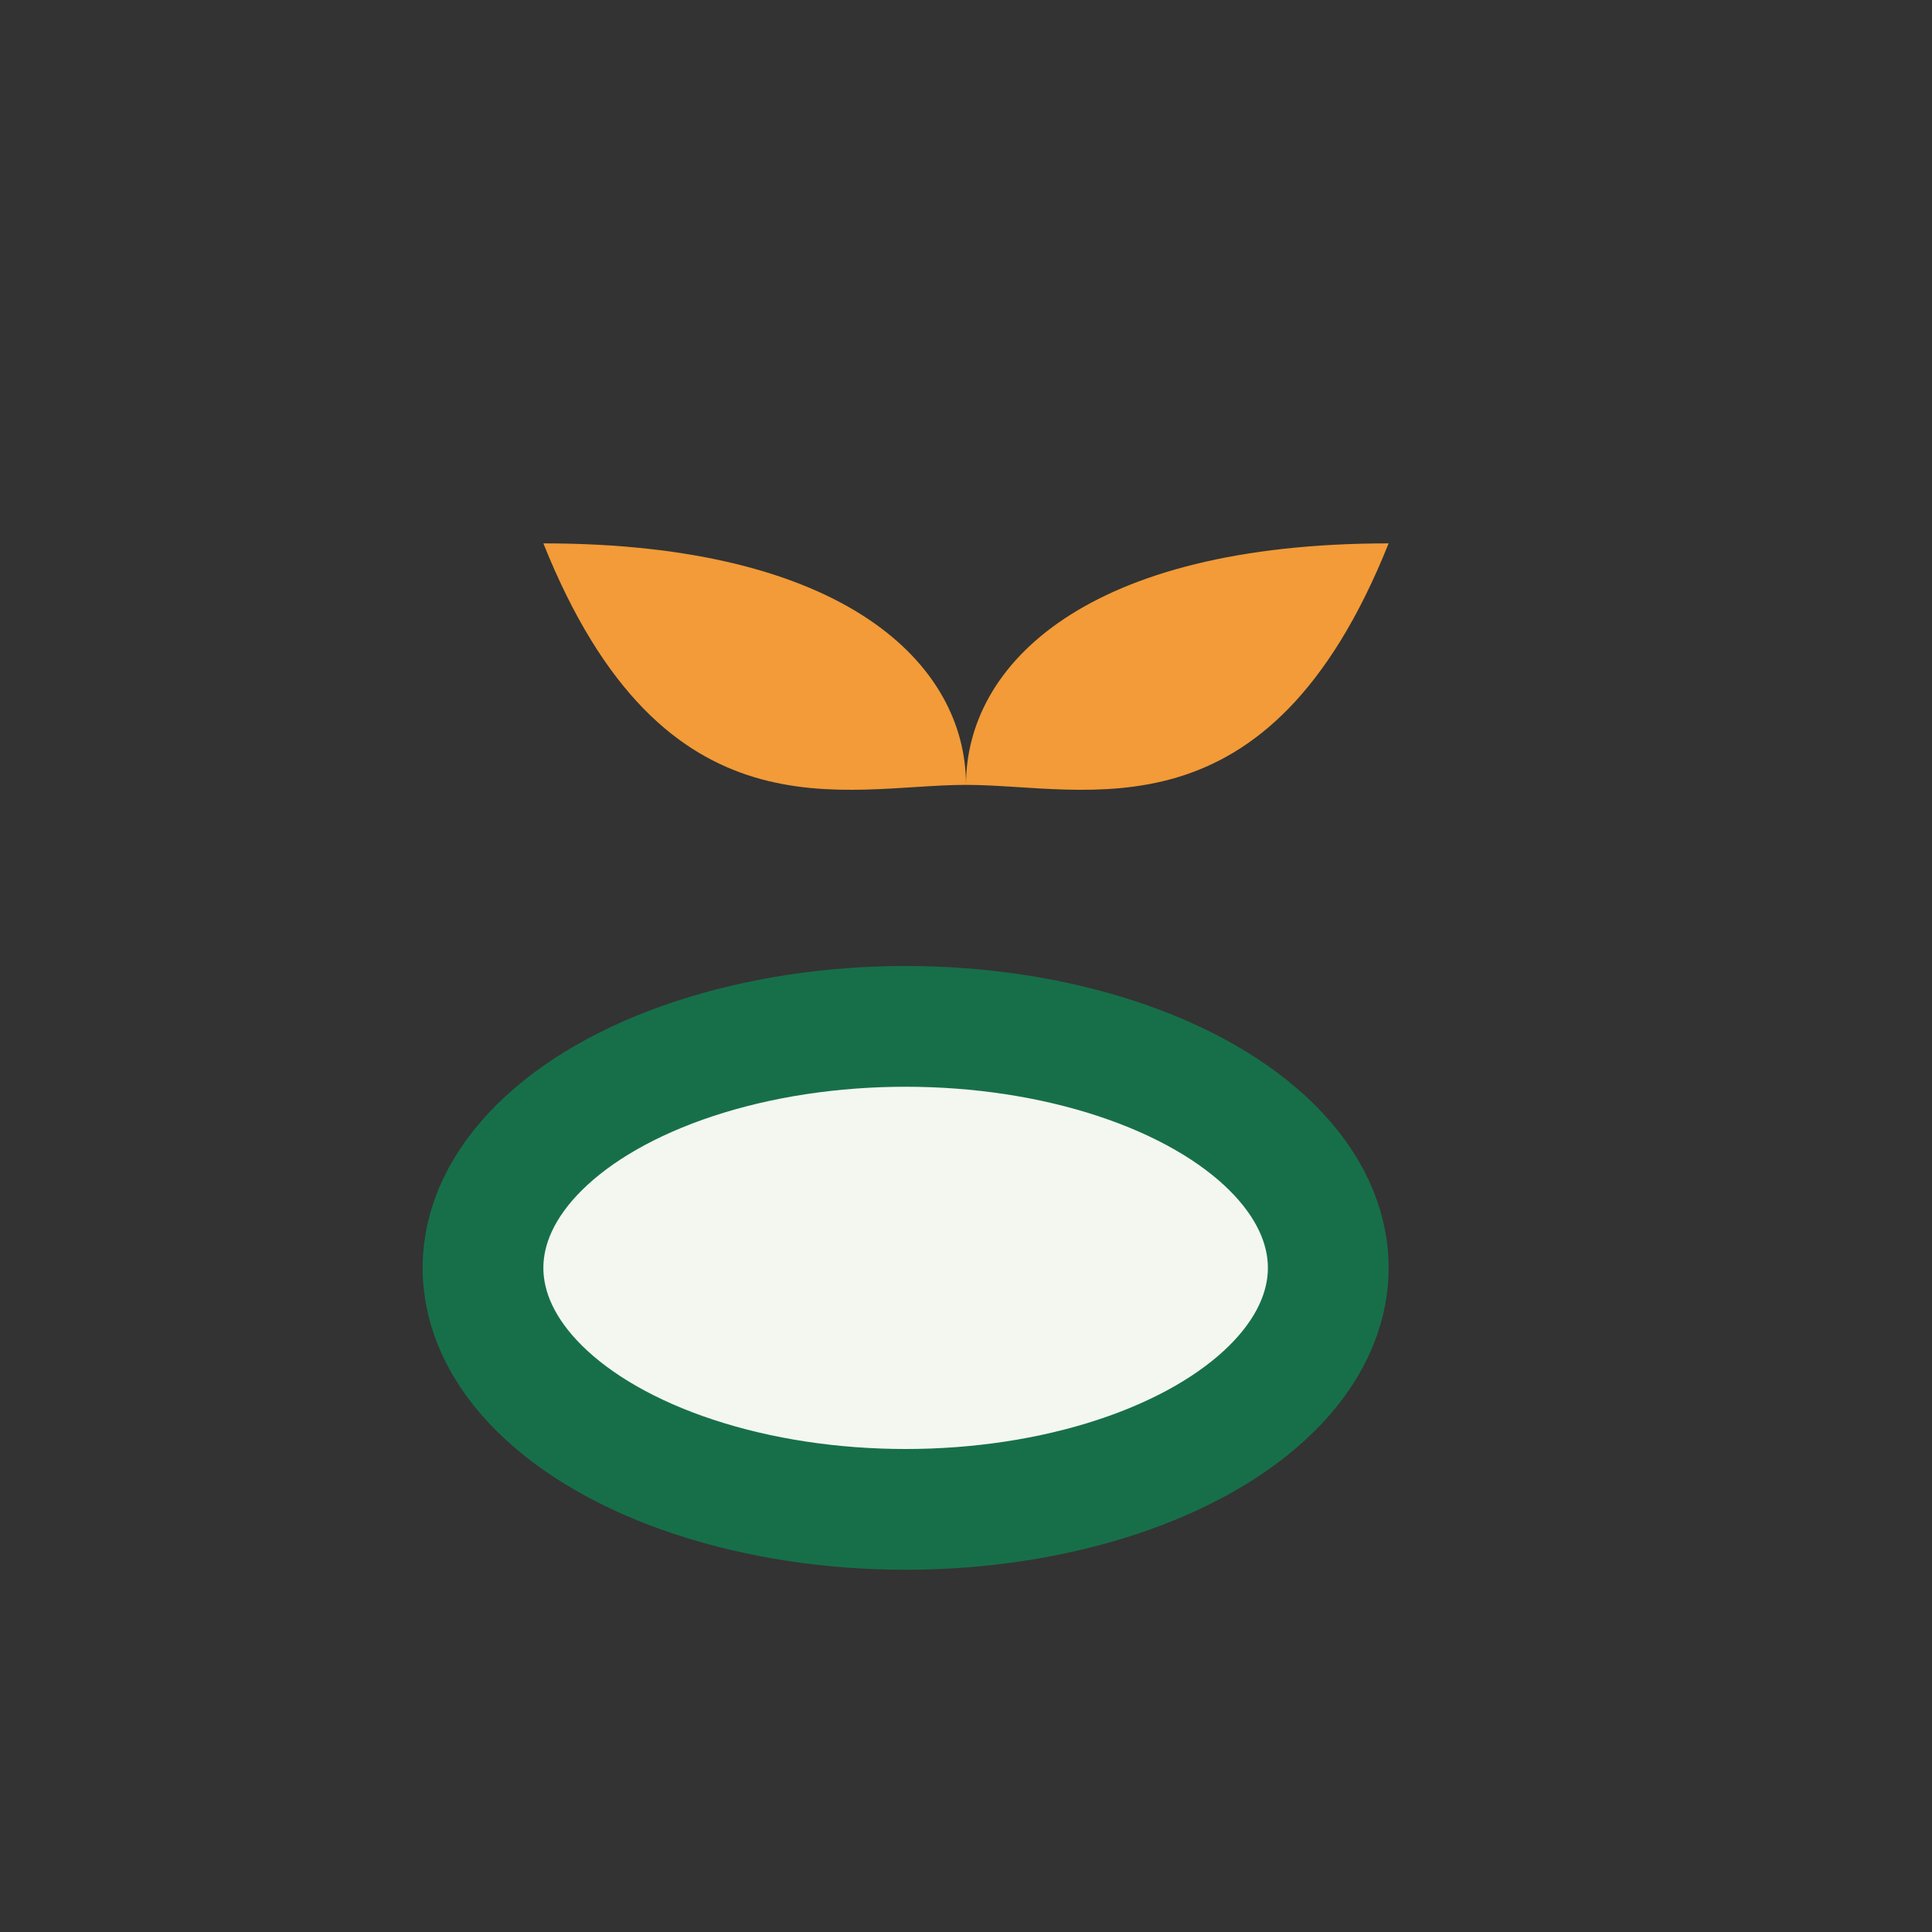
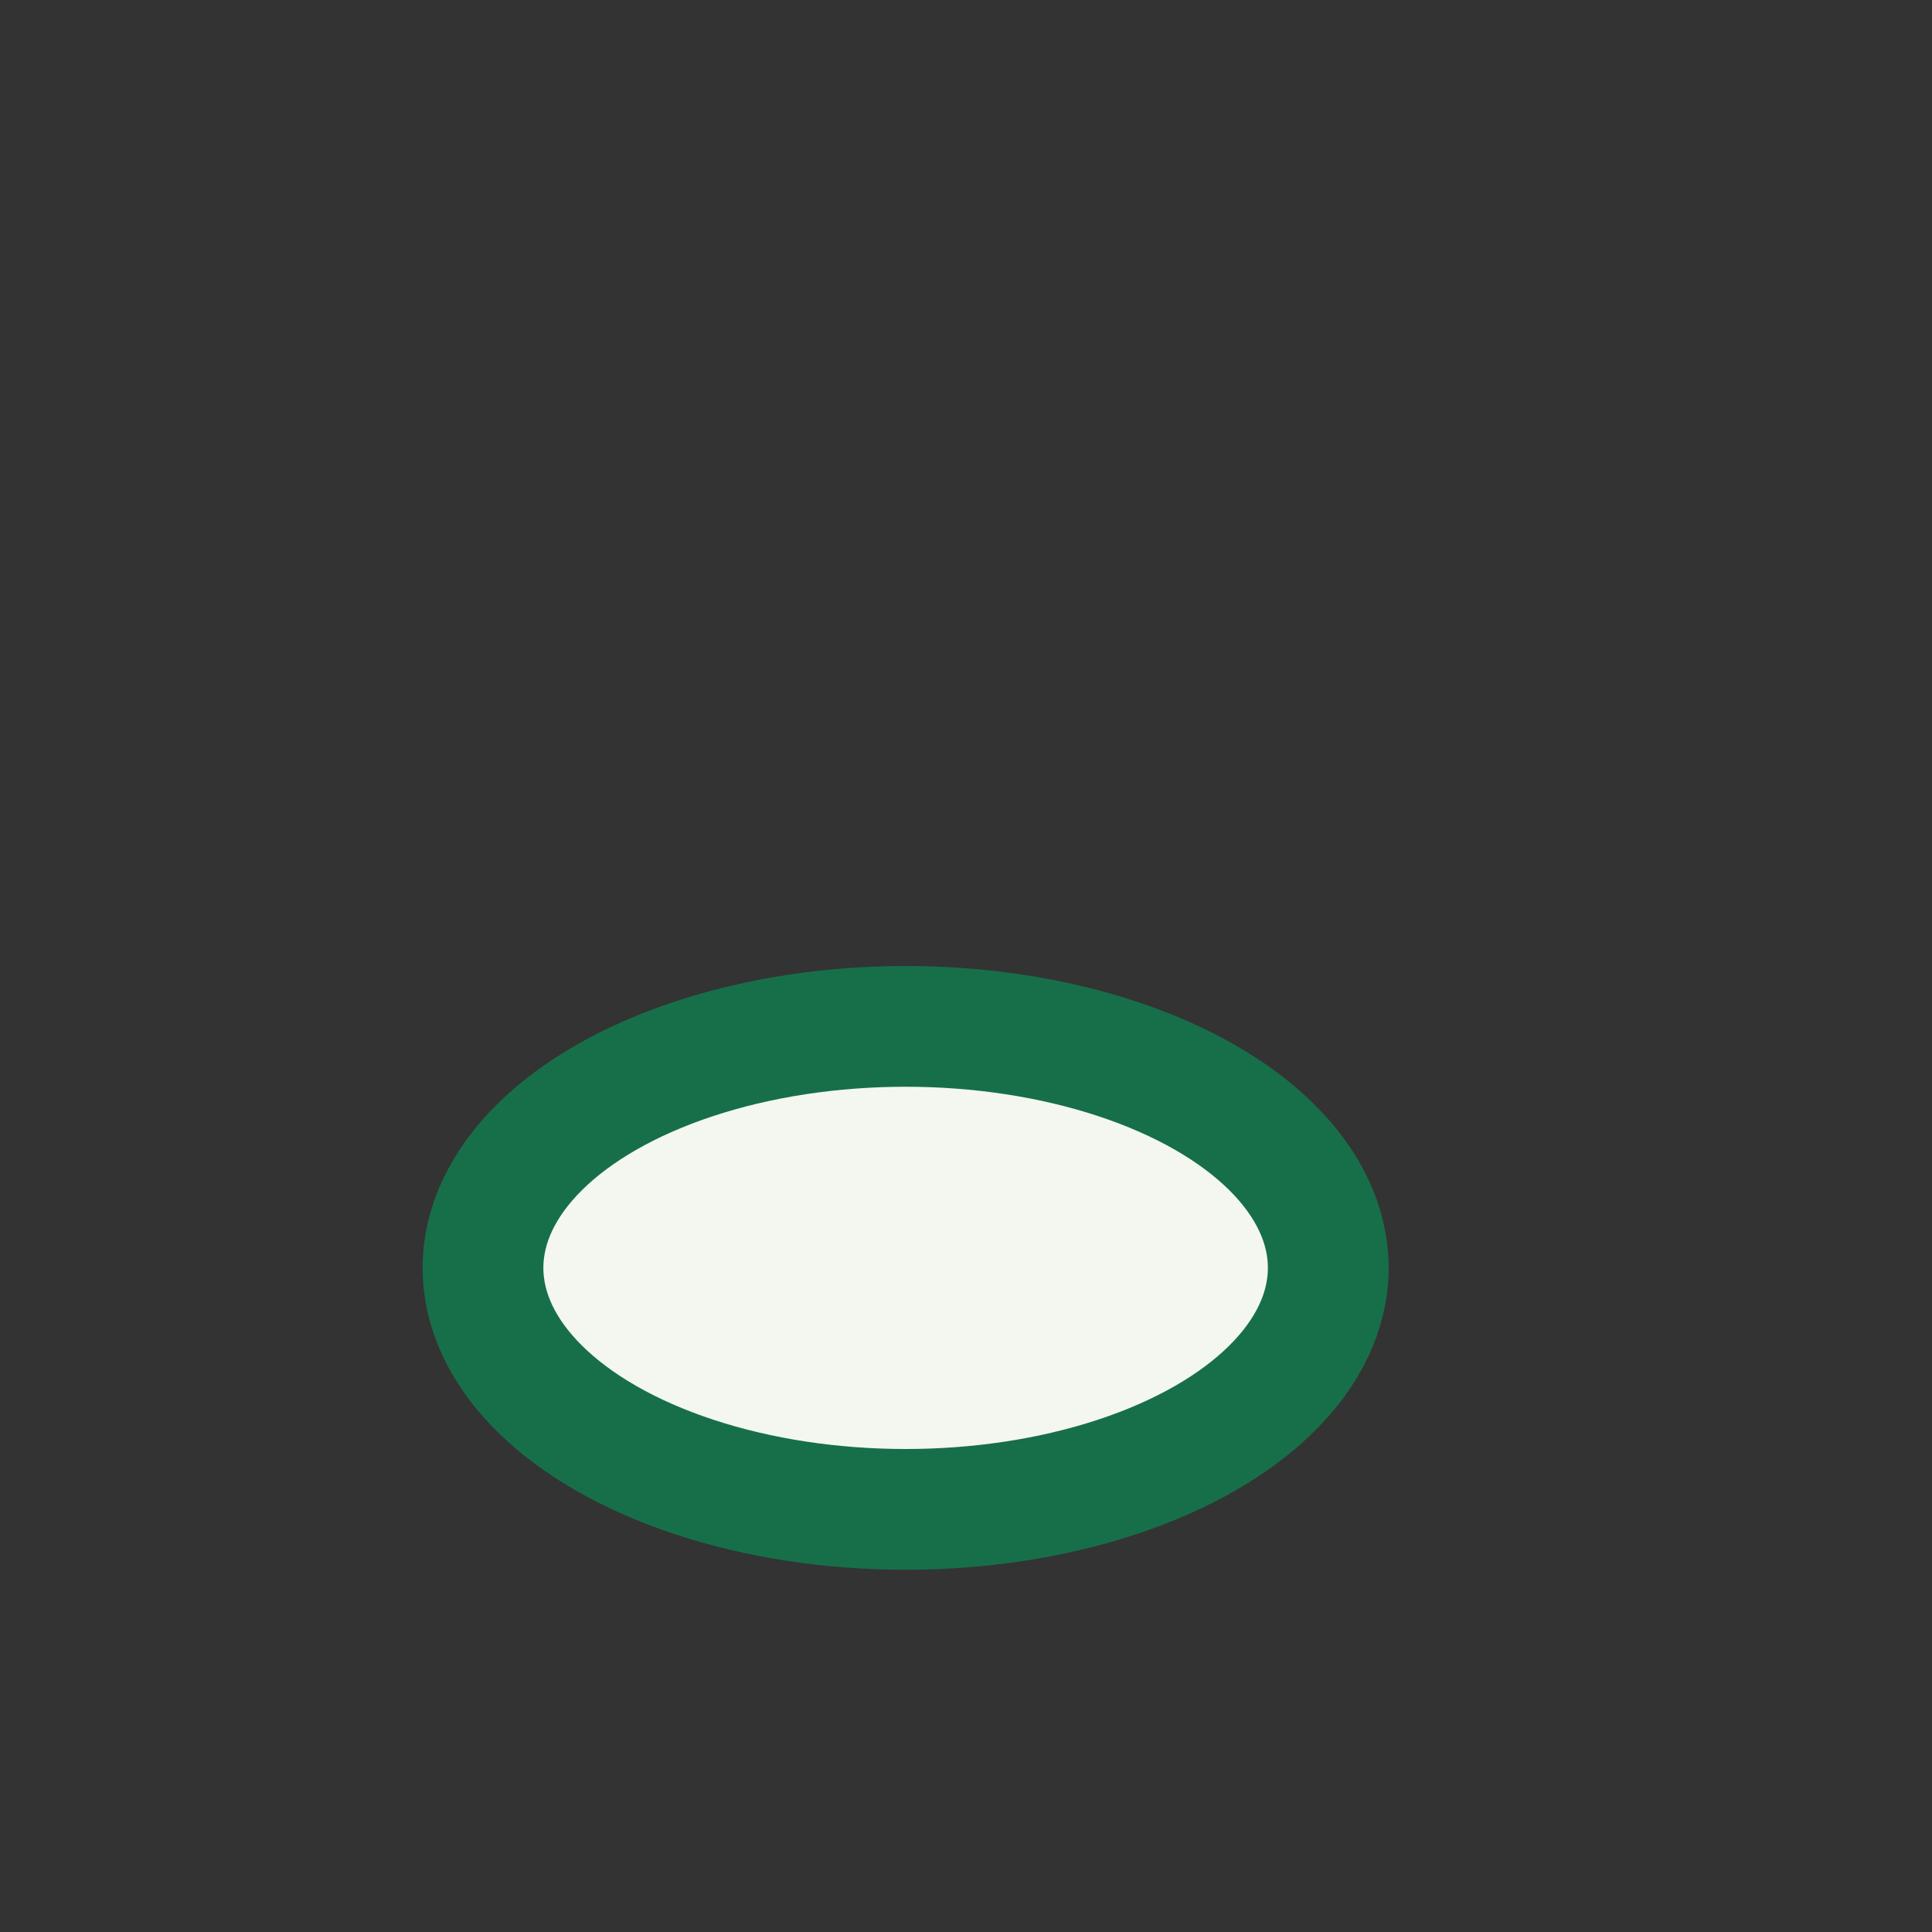
<svg xmlns="http://www.w3.org/2000/svg" width="32" height="32" viewBox="0 0 32 32">
  <rect x="0" y="0" width="32" height="32" fill="#333333" stroke="none" />
  <ellipse cx="15" cy="21" rx="7" ry="4" fill="#F3F7F0" stroke="#176F4A" stroke-width="2" />
-   <path d="M16 21v-8c0-2 2-4 7-4-2 5-5 4-7 4-2 0-5 1-7-4 5 0 7 2 7 4v8z" fill="#F29B38" />
</svg>